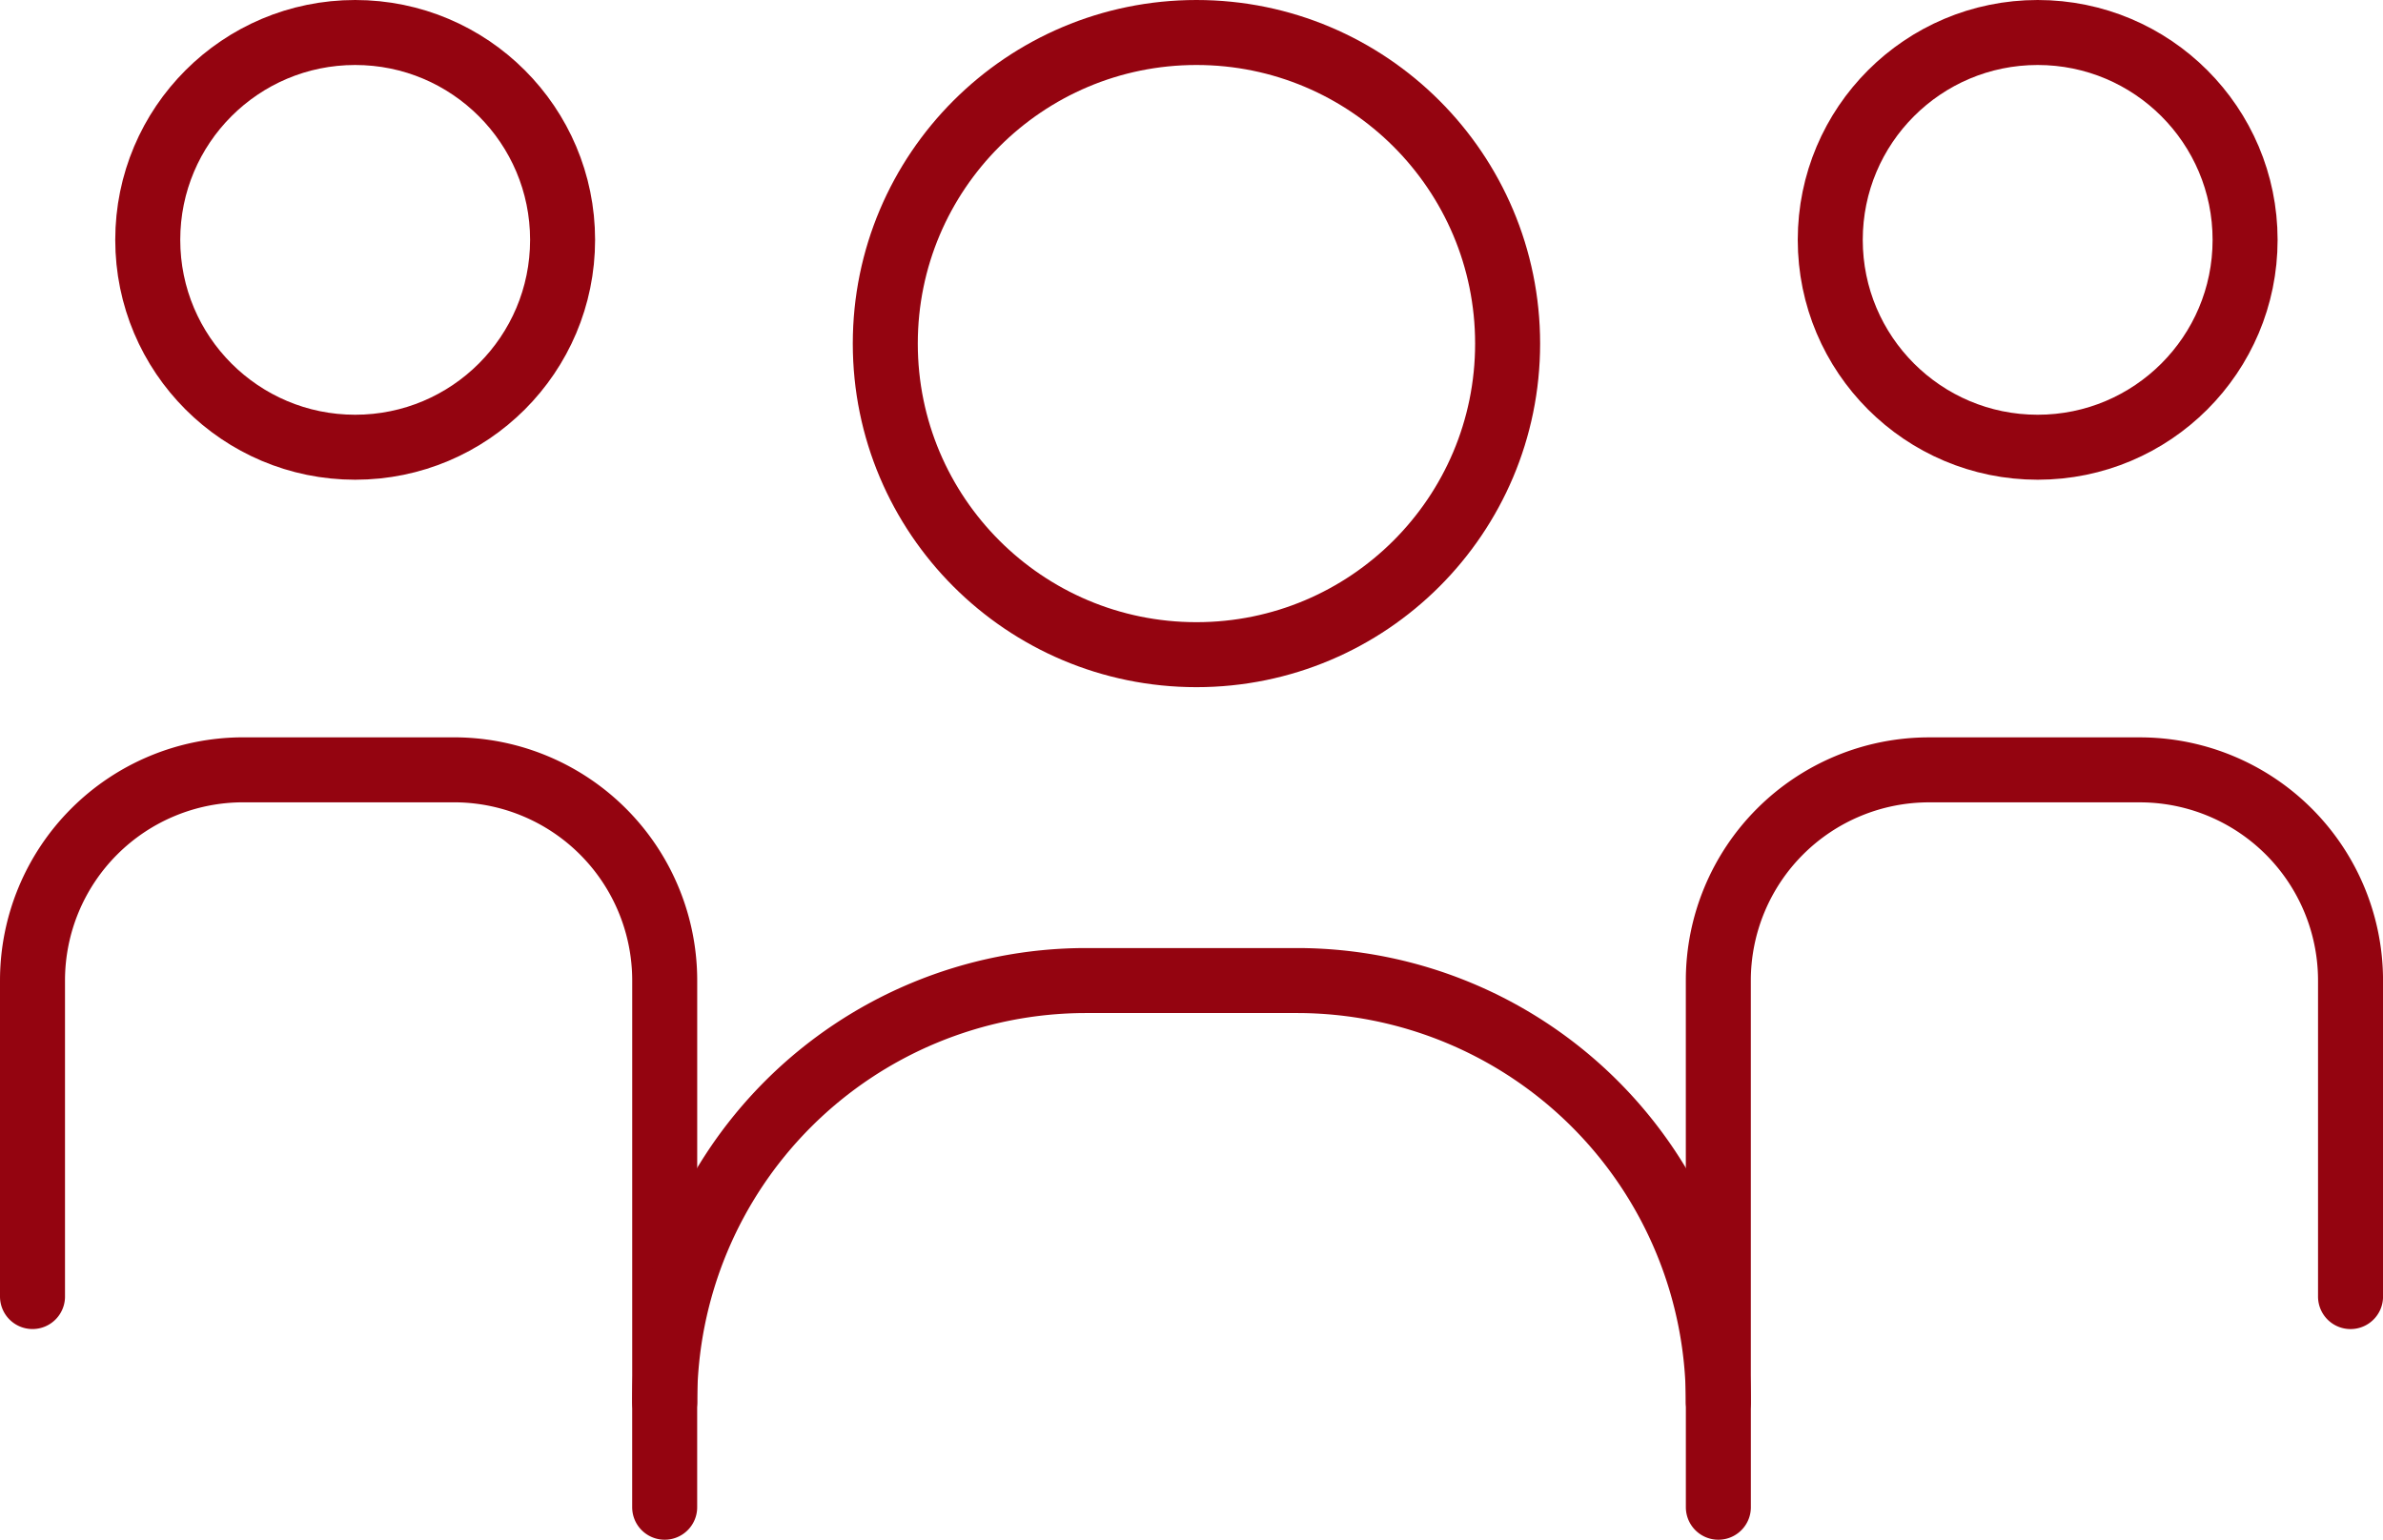
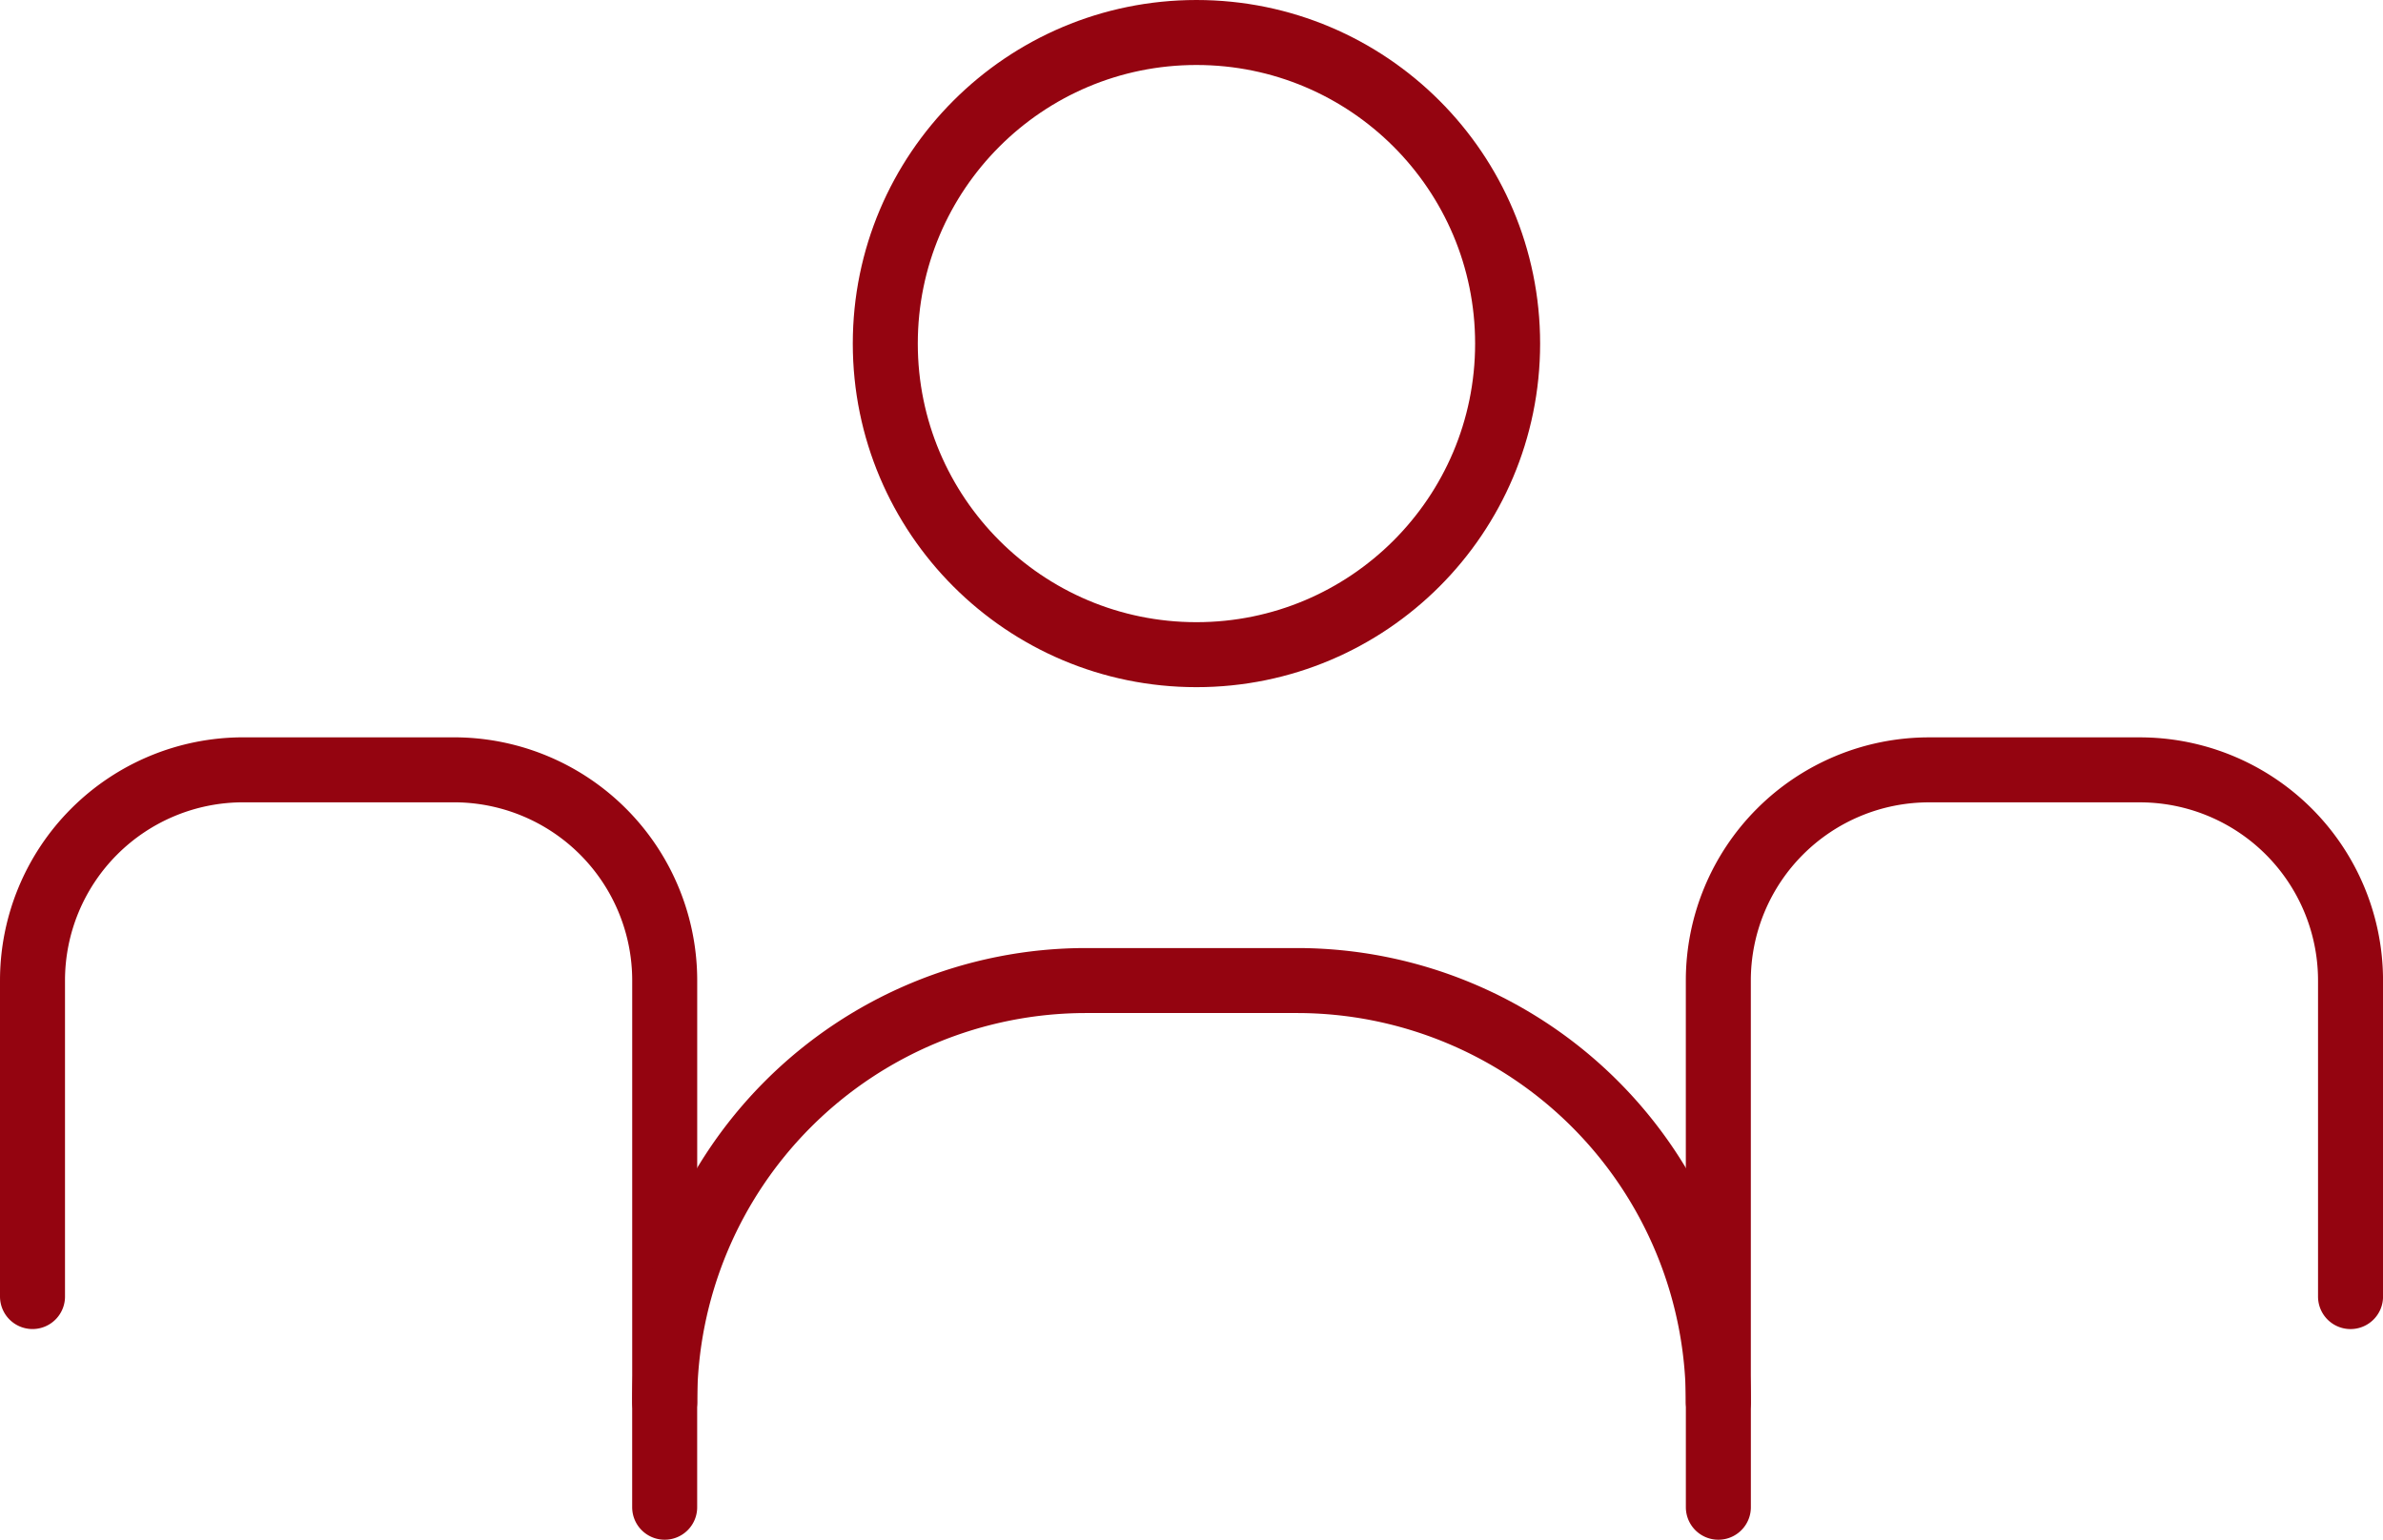
<svg xmlns="http://www.w3.org/2000/svg" width="73.321" height="47.386" viewBox="0 0 73.321 47.386">
  <g id="Group_199" data-name="Group 199" transform="translate(-937 -1401)">
-     <circle id="Ellipse_100" data-name="Ellipse 100" cx="6.382" cy="6.382" r="6.382" transform="translate(941.546 1402)" fill="none" stroke="#940410" stroke-linecap="round" stroke-linejoin="round" stroke-width="2" />
    <path id="Path_369" data-name="Path 369" d="M1054,420.209v-9.726a6.484,6.484,0,0,1,6.484-6.484h6.484a6.484,6.484,0,0,1,6.484,6.484v12.967" transform="translate(-116 1020.693)" fill="none" stroke="#940410" stroke-linecap="round" stroke-linejoin="round" stroke-width="2" />
-     <circle id="Ellipse_101" data-name="Ellipse 101" cx="6.382" cy="6.382" r="6.382" transform="translate(993.314 1402)" fill="none" stroke="#940410" stroke-linecap="round" stroke-linejoin="round" stroke-width="2" />
    <path id="Path_370" data-name="Path 370" d="M1086,423.451V410.484a6.484,6.484,0,0,1,6.484-6.484h6.484a6.484,6.484,0,0,1,6.484,6.484v9.726" transform="translate(-96.13 1020.693)" fill="none" stroke="#940410" stroke-linecap="round" stroke-linejoin="round" stroke-width="2" />
    <circle id="Ellipse_102" data-name="Ellipse 102" cx="9.574" cy="9.574" r="9.574" transform="translate(964.239 1402)" fill="none" stroke="#940410" stroke-linecap="round" stroke-linejoin="round" stroke-width="2" />
    <path id="Path_371" data-name="Path 371" d="M1066,424.209v-3.242A12.968,12.968,0,0,1,1078.968,408h6.484a12.968,12.968,0,0,1,12.968,12.967v3.242" transform="translate(-108.549 1023.177)" fill="none" stroke="#940410" stroke-linecap="round" stroke-linejoin="round" stroke-width="2" />
  </g>
</svg>